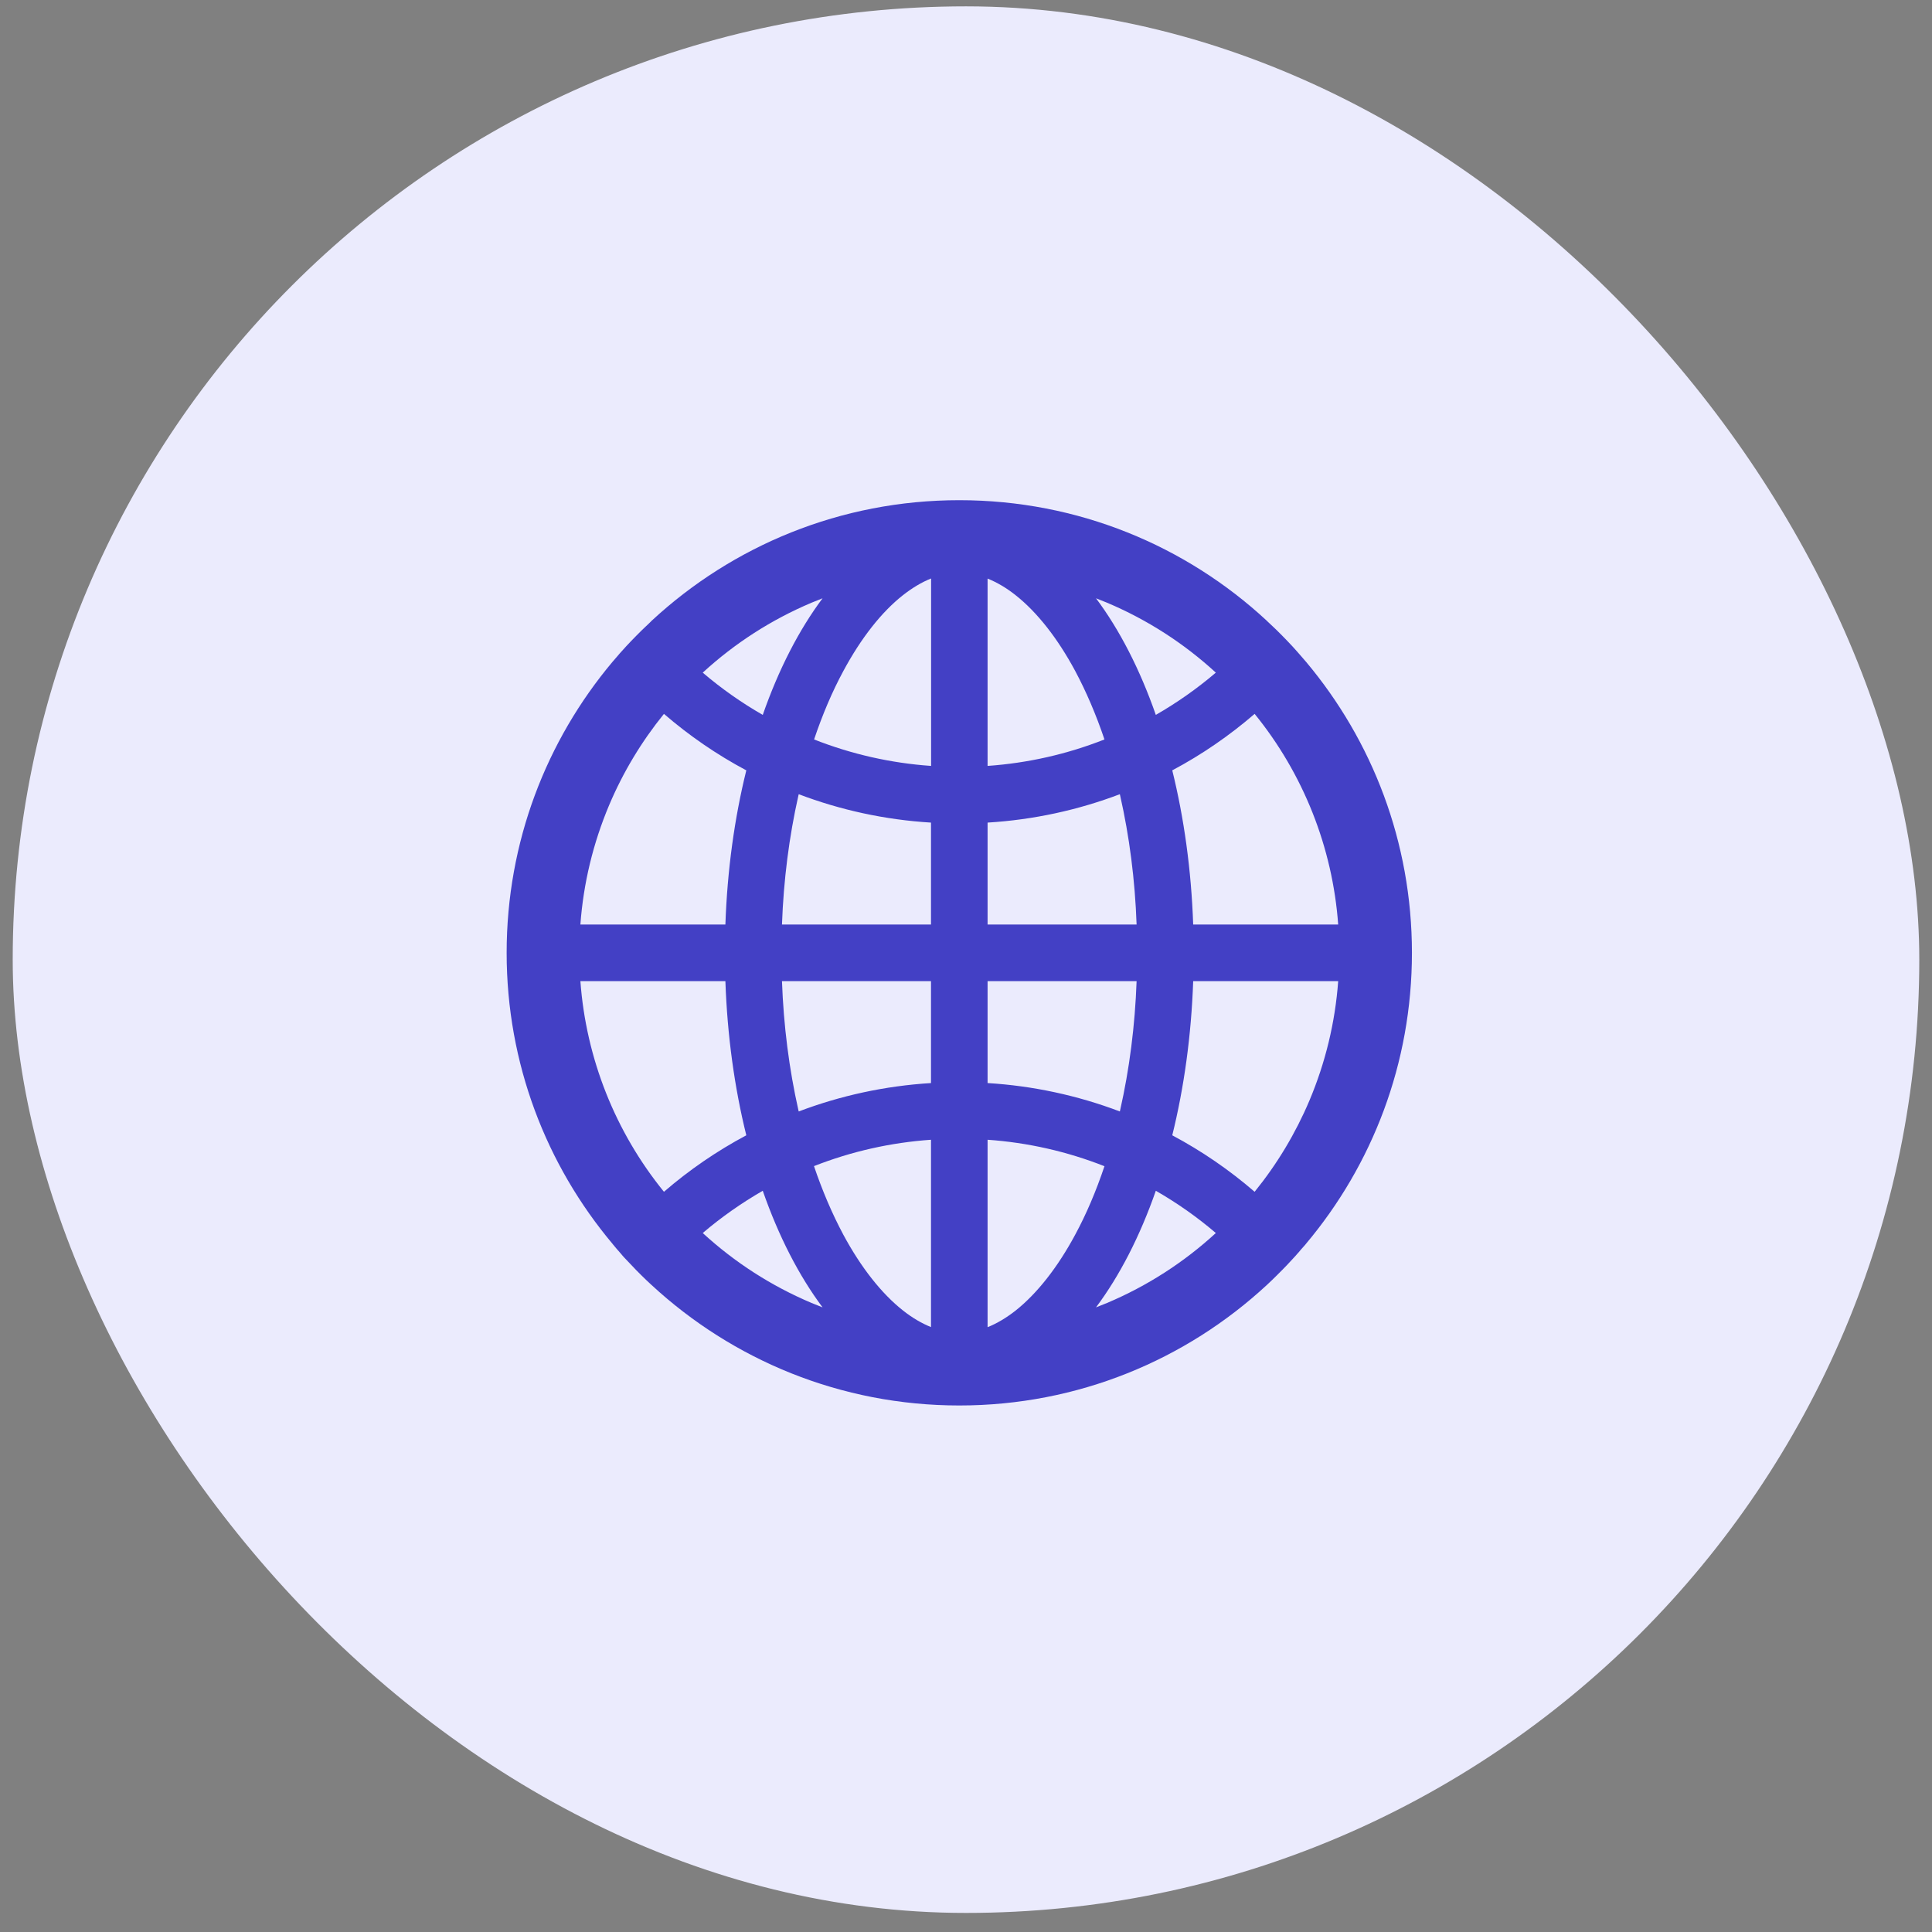
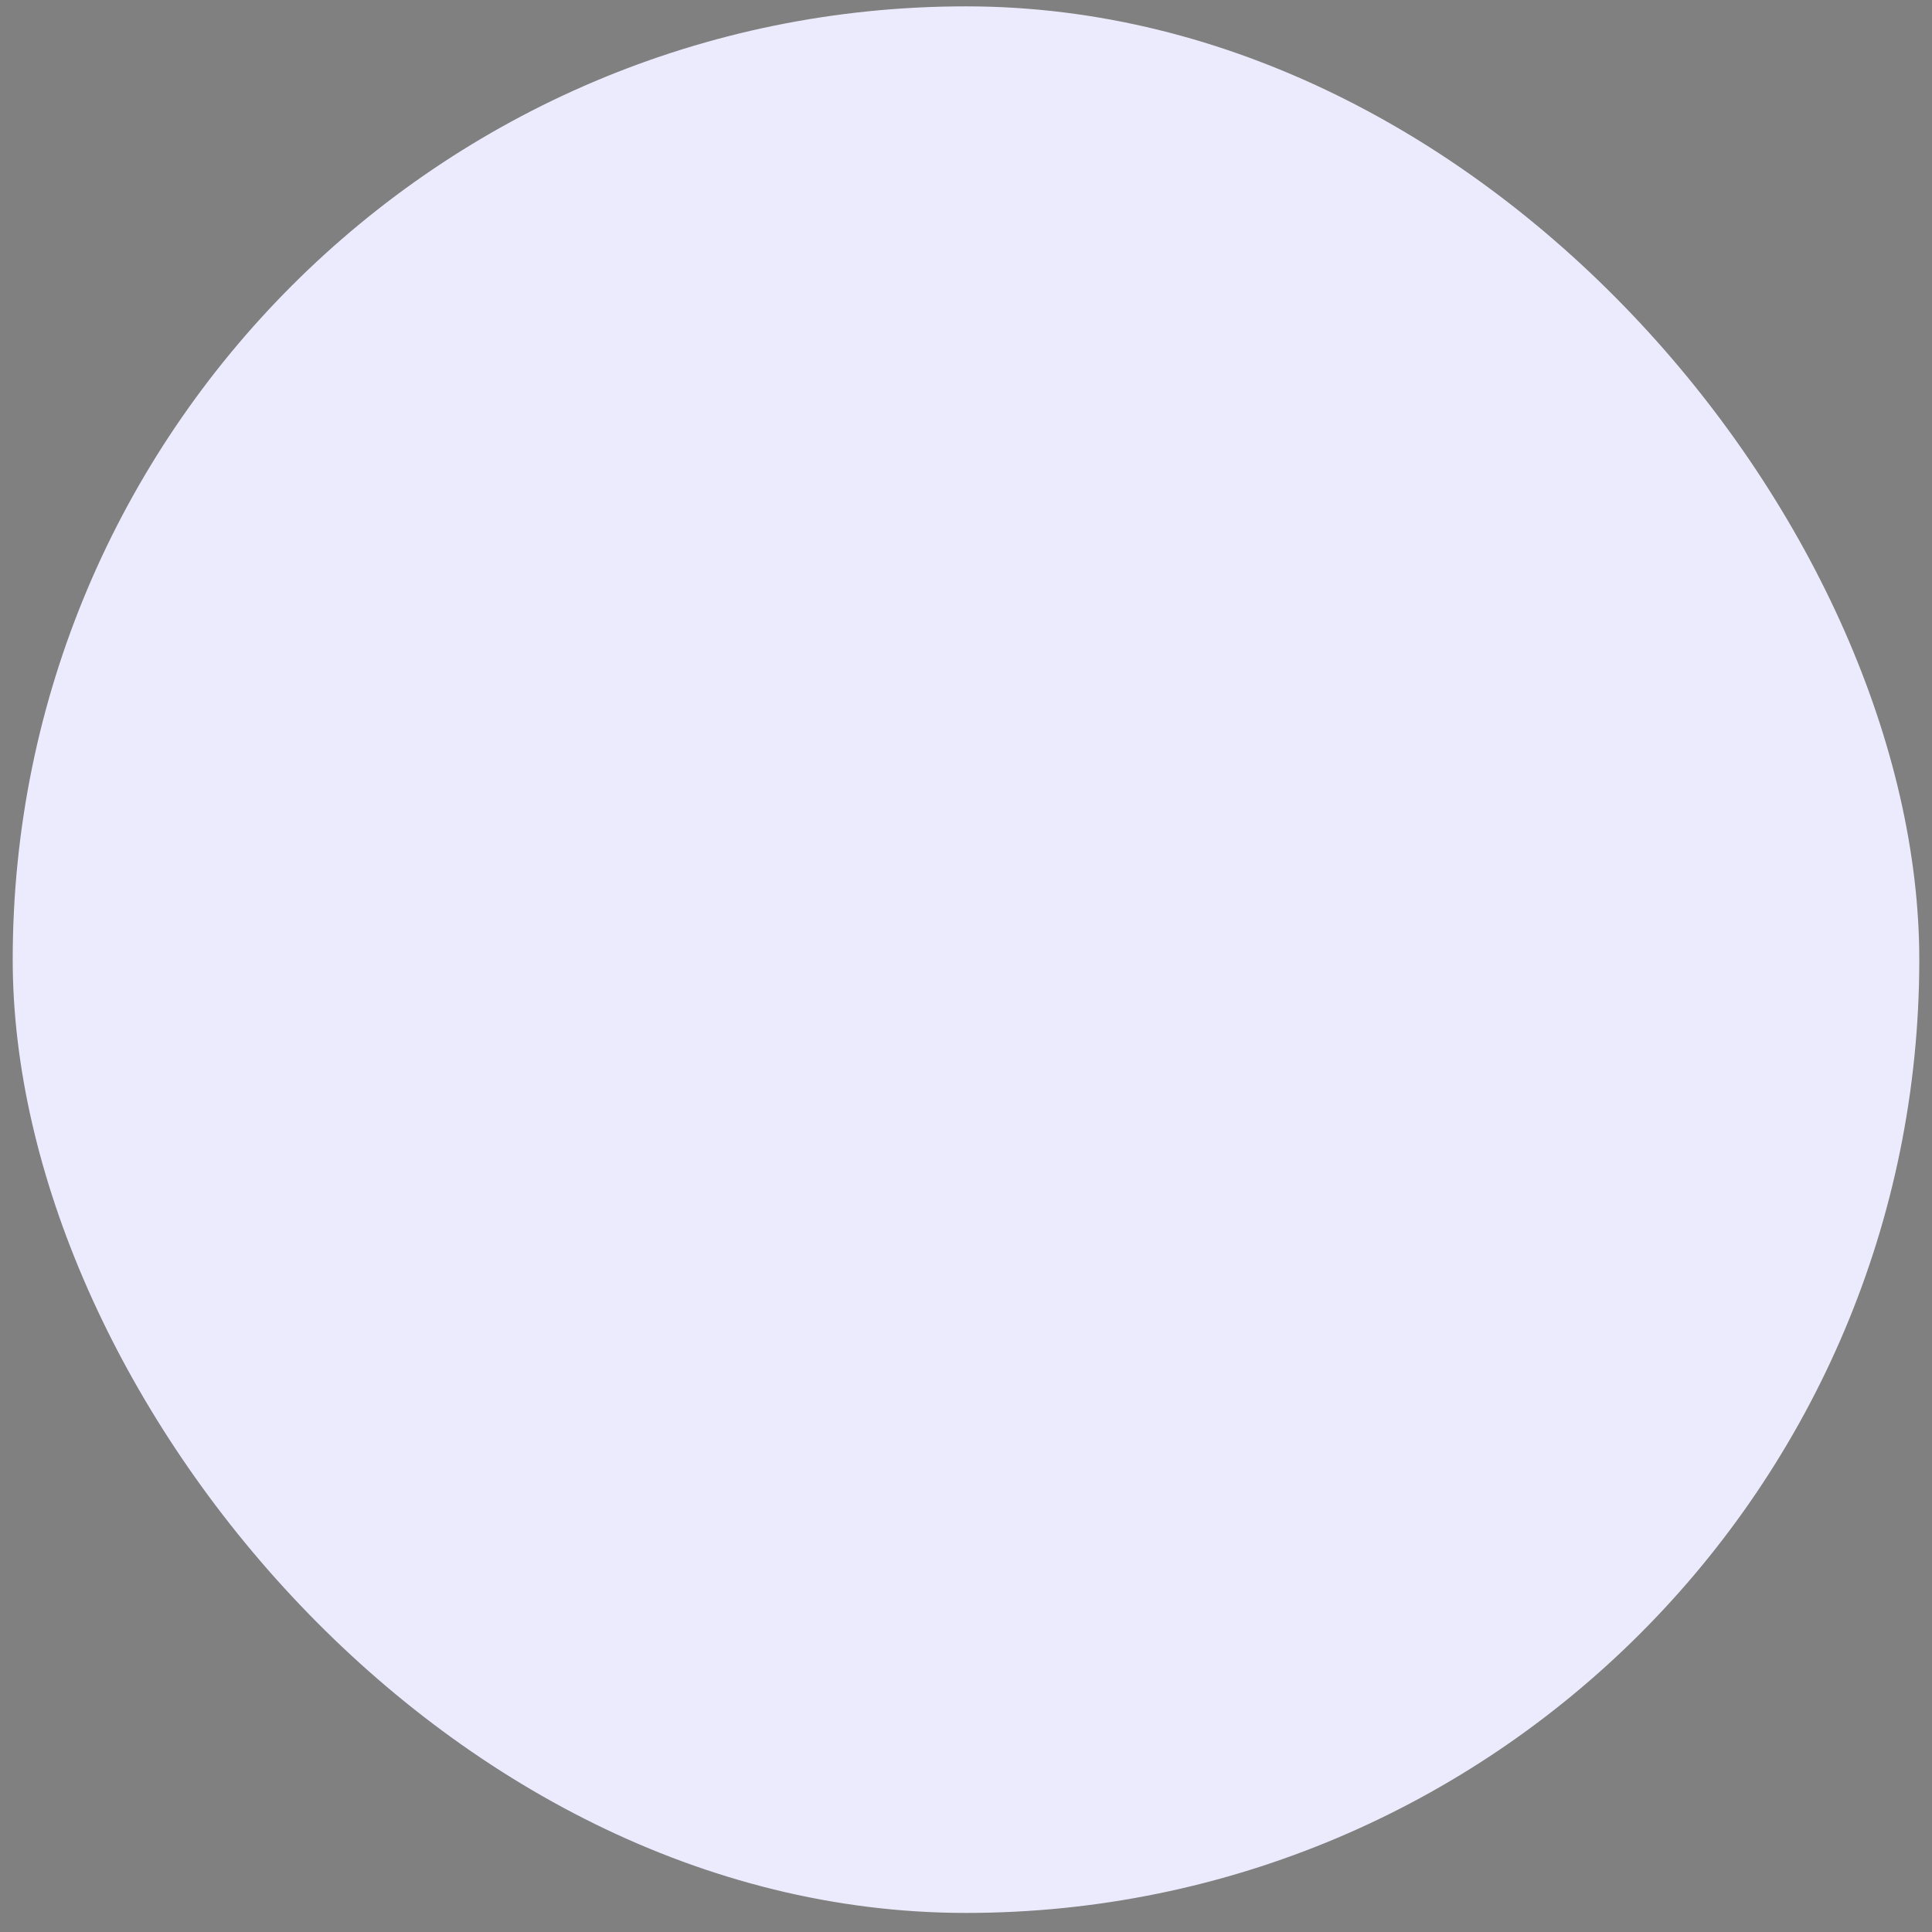
<svg xmlns="http://www.w3.org/2000/svg" width="76" height="76" viewBox="0 0 76 76" fill="none">
  <rect x="0" y="0" width="76" height="76" fill="#808080" stroke="none" />
  <g id="SVG">
    <rect x="0.5" y="0.25" width="75" height="75" rx="37.5" fill="#EBEBFD" />
-     <path id="Vector" d="M51.345 48.965C51.353 48.953 51.365 48.941 51.373 48.929C53.976 45.833 55.542 41.842 55.542 37.482C55.542 33.122 53.976 29.131 51.377 26.035C51.369 26.023 51.357 26.015 51.349 26.003C51.305 25.952 51.266 25.904 51.222 25.856C51.206 25.836 51.19 25.82 51.174 25.801L51.011 25.614L51.007 25.61C50.947 25.542 50.884 25.475 50.824 25.407L50.82 25.403C50.693 25.268 50.566 25.133 50.435 25.002L50.431 24.998L50.24 24.807L50.228 24.795C50.169 24.735 50.109 24.68 50.049 24.624C50.029 24.604 50.01 24.584 49.986 24.565C49.946 24.525 49.906 24.489 49.867 24.453C49.855 24.441 49.839 24.429 49.827 24.413C46.655 21.472 42.406 19.676 37.736 19.676C33.066 19.676 28.817 21.472 25.641 24.413C25.629 24.425 25.613 24.437 25.602 24.453C25.562 24.489 25.522 24.529 25.482 24.569C25.462 24.588 25.442 24.608 25.419 24.628C25.359 24.684 25.299 24.743 25.24 24.799L25.228 24.811L25.037 25.002L25.033 25.006C24.902 25.137 24.775 25.272 24.648 25.407L24.644 25.411C24.58 25.479 24.52 25.546 24.461 25.614L24.457 25.618C24.401 25.677 24.346 25.741 24.294 25.805C24.278 25.825 24.262 25.84 24.246 25.86C24.202 25.908 24.163 25.96 24.119 26.007C24.111 26.019 24.099 26.027 24.091 26.039C21.496 29.131 19.93 33.122 19.93 37.482C19.93 41.842 21.496 45.833 24.095 48.929C24.103 48.941 24.115 48.953 24.123 48.965L24.246 49.112C24.262 49.132 24.278 49.148 24.294 49.167L24.457 49.354C24.457 49.358 24.461 49.358 24.461 49.362C24.52 49.43 24.58 49.497 24.644 49.561L24.648 49.565C24.775 49.7 24.902 49.835 25.029 49.966L25.033 49.97C25.097 50.034 25.156 50.097 25.22 50.157L25.232 50.169C25.363 50.3 25.498 50.427 25.633 50.551C28.817 53.492 33.066 55.288 37.736 55.288C42.406 55.288 46.655 53.492 49.831 50.551C49.966 50.426 50.099 50.299 50.228 50.169L50.24 50.157C50.304 50.093 50.367 50.034 50.427 49.97L50.431 49.966C50.562 49.835 50.689 49.7 50.812 49.565L50.816 49.561C50.876 49.493 50.94 49.43 50.999 49.362C50.999 49.358 51.003 49.358 51.003 49.354C51.059 49.295 51.114 49.231 51.166 49.167C51.182 49.148 51.198 49.132 51.214 49.112C51.259 49.064 51.303 49.015 51.345 48.965ZM51.508 43.297C50.959 44.593 50.236 45.793 49.354 46.882C48.36 46.023 47.273 45.278 46.114 44.66C46.575 42.796 46.862 40.749 46.937 38.595H52.641C52.522 40.221 52.14 41.798 51.508 43.297ZM52.641 36.369H46.937C46.862 34.215 46.575 32.168 46.114 30.304C47.279 29.684 48.364 28.937 49.354 28.082C51.272 30.443 52.419 33.336 52.641 36.369ZM43.551 23.71C45.129 24.378 46.564 25.3 47.828 26.46C47.093 27.086 46.303 27.642 45.467 28.122C44.843 26.333 44.044 24.779 43.114 23.535C43.261 23.591 43.408 23.65 43.551 23.71ZM39.95 51.556C39.584 51.842 39.218 52.061 38.849 52.208V44.835C40.426 44.945 41.977 45.296 43.447 45.876C43.118 46.854 42.736 47.756 42.295 48.571C41.603 49.859 40.792 50.888 39.95 51.556ZM42.295 26.393C42.732 27.212 43.118 28.114 43.447 29.088C41.977 29.668 40.426 30.019 38.849 30.129V22.76C39.215 22.907 39.584 23.122 39.95 23.412C40.792 24.076 41.603 25.105 42.295 26.393ZM38.849 42.605V38.595H44.711C44.648 40.352 44.429 42.057 44.063 43.675L44.052 43.722C42.384 43.09 40.63 42.713 38.849 42.605ZM38.849 36.369V32.359C40.669 32.248 42.418 31.862 44.052 31.242L44.063 31.29C44.429 32.907 44.648 34.608 44.711 36.369H38.849ZM36.623 38.595V42.605C34.803 42.717 33.054 43.102 31.42 43.722L31.408 43.675C31.043 42.057 30.824 40.356 30.761 38.595H36.623ZM30.761 36.369C30.824 34.612 31.043 32.907 31.408 31.29L31.42 31.242C33.054 31.862 34.799 32.248 36.623 32.359V36.369H30.761ZM36.623 44.835V52.204C36.257 52.057 35.888 51.842 35.522 51.552C34.679 50.888 33.865 49.855 33.173 48.567C32.736 47.748 32.35 46.846 32.02 45.872C33.499 45.292 35.037 44.946 36.623 44.835ZM36.623 30.129C35.046 30.019 33.495 29.668 32.024 29.088C32.354 28.11 32.736 27.208 33.177 26.393C33.869 25.105 34.679 24.072 35.526 23.408C35.892 23.122 36.257 22.903 36.627 22.756V30.129H36.623ZM31.921 23.71C32.068 23.65 32.211 23.591 32.358 23.535C31.428 24.779 30.629 26.333 30.005 28.122C29.171 27.645 28.38 27.088 27.644 26.46C28.908 25.3 30.343 24.378 31.921 23.71ZM23.964 31.667C24.512 30.372 25.236 29.171 26.118 28.082C27.108 28.937 28.193 29.684 29.358 30.304C28.896 32.168 28.61 34.215 28.535 36.369H22.831C22.95 34.743 23.332 33.166 23.964 31.667ZM22.831 38.595H28.535C28.61 40.749 28.896 42.796 29.358 44.66C28.198 45.278 27.112 46.023 26.118 46.882C24.2 44.521 23.053 41.629 22.831 38.595ZM31.921 51.254C30.343 50.586 28.908 49.664 27.644 48.504C28.38 47.876 29.171 47.323 30.005 46.842C30.629 48.631 31.428 50.185 32.358 51.429C32.211 51.373 32.064 51.314 31.921 51.254ZM43.551 51.254C43.404 51.314 43.261 51.373 43.114 51.429C44.044 50.185 44.843 48.631 45.467 46.842C46.301 47.319 47.092 47.876 47.828 48.504C46.571 49.659 45.124 50.59 43.551 51.254Z" fill="#4340C5" />
  </g>
</svg>